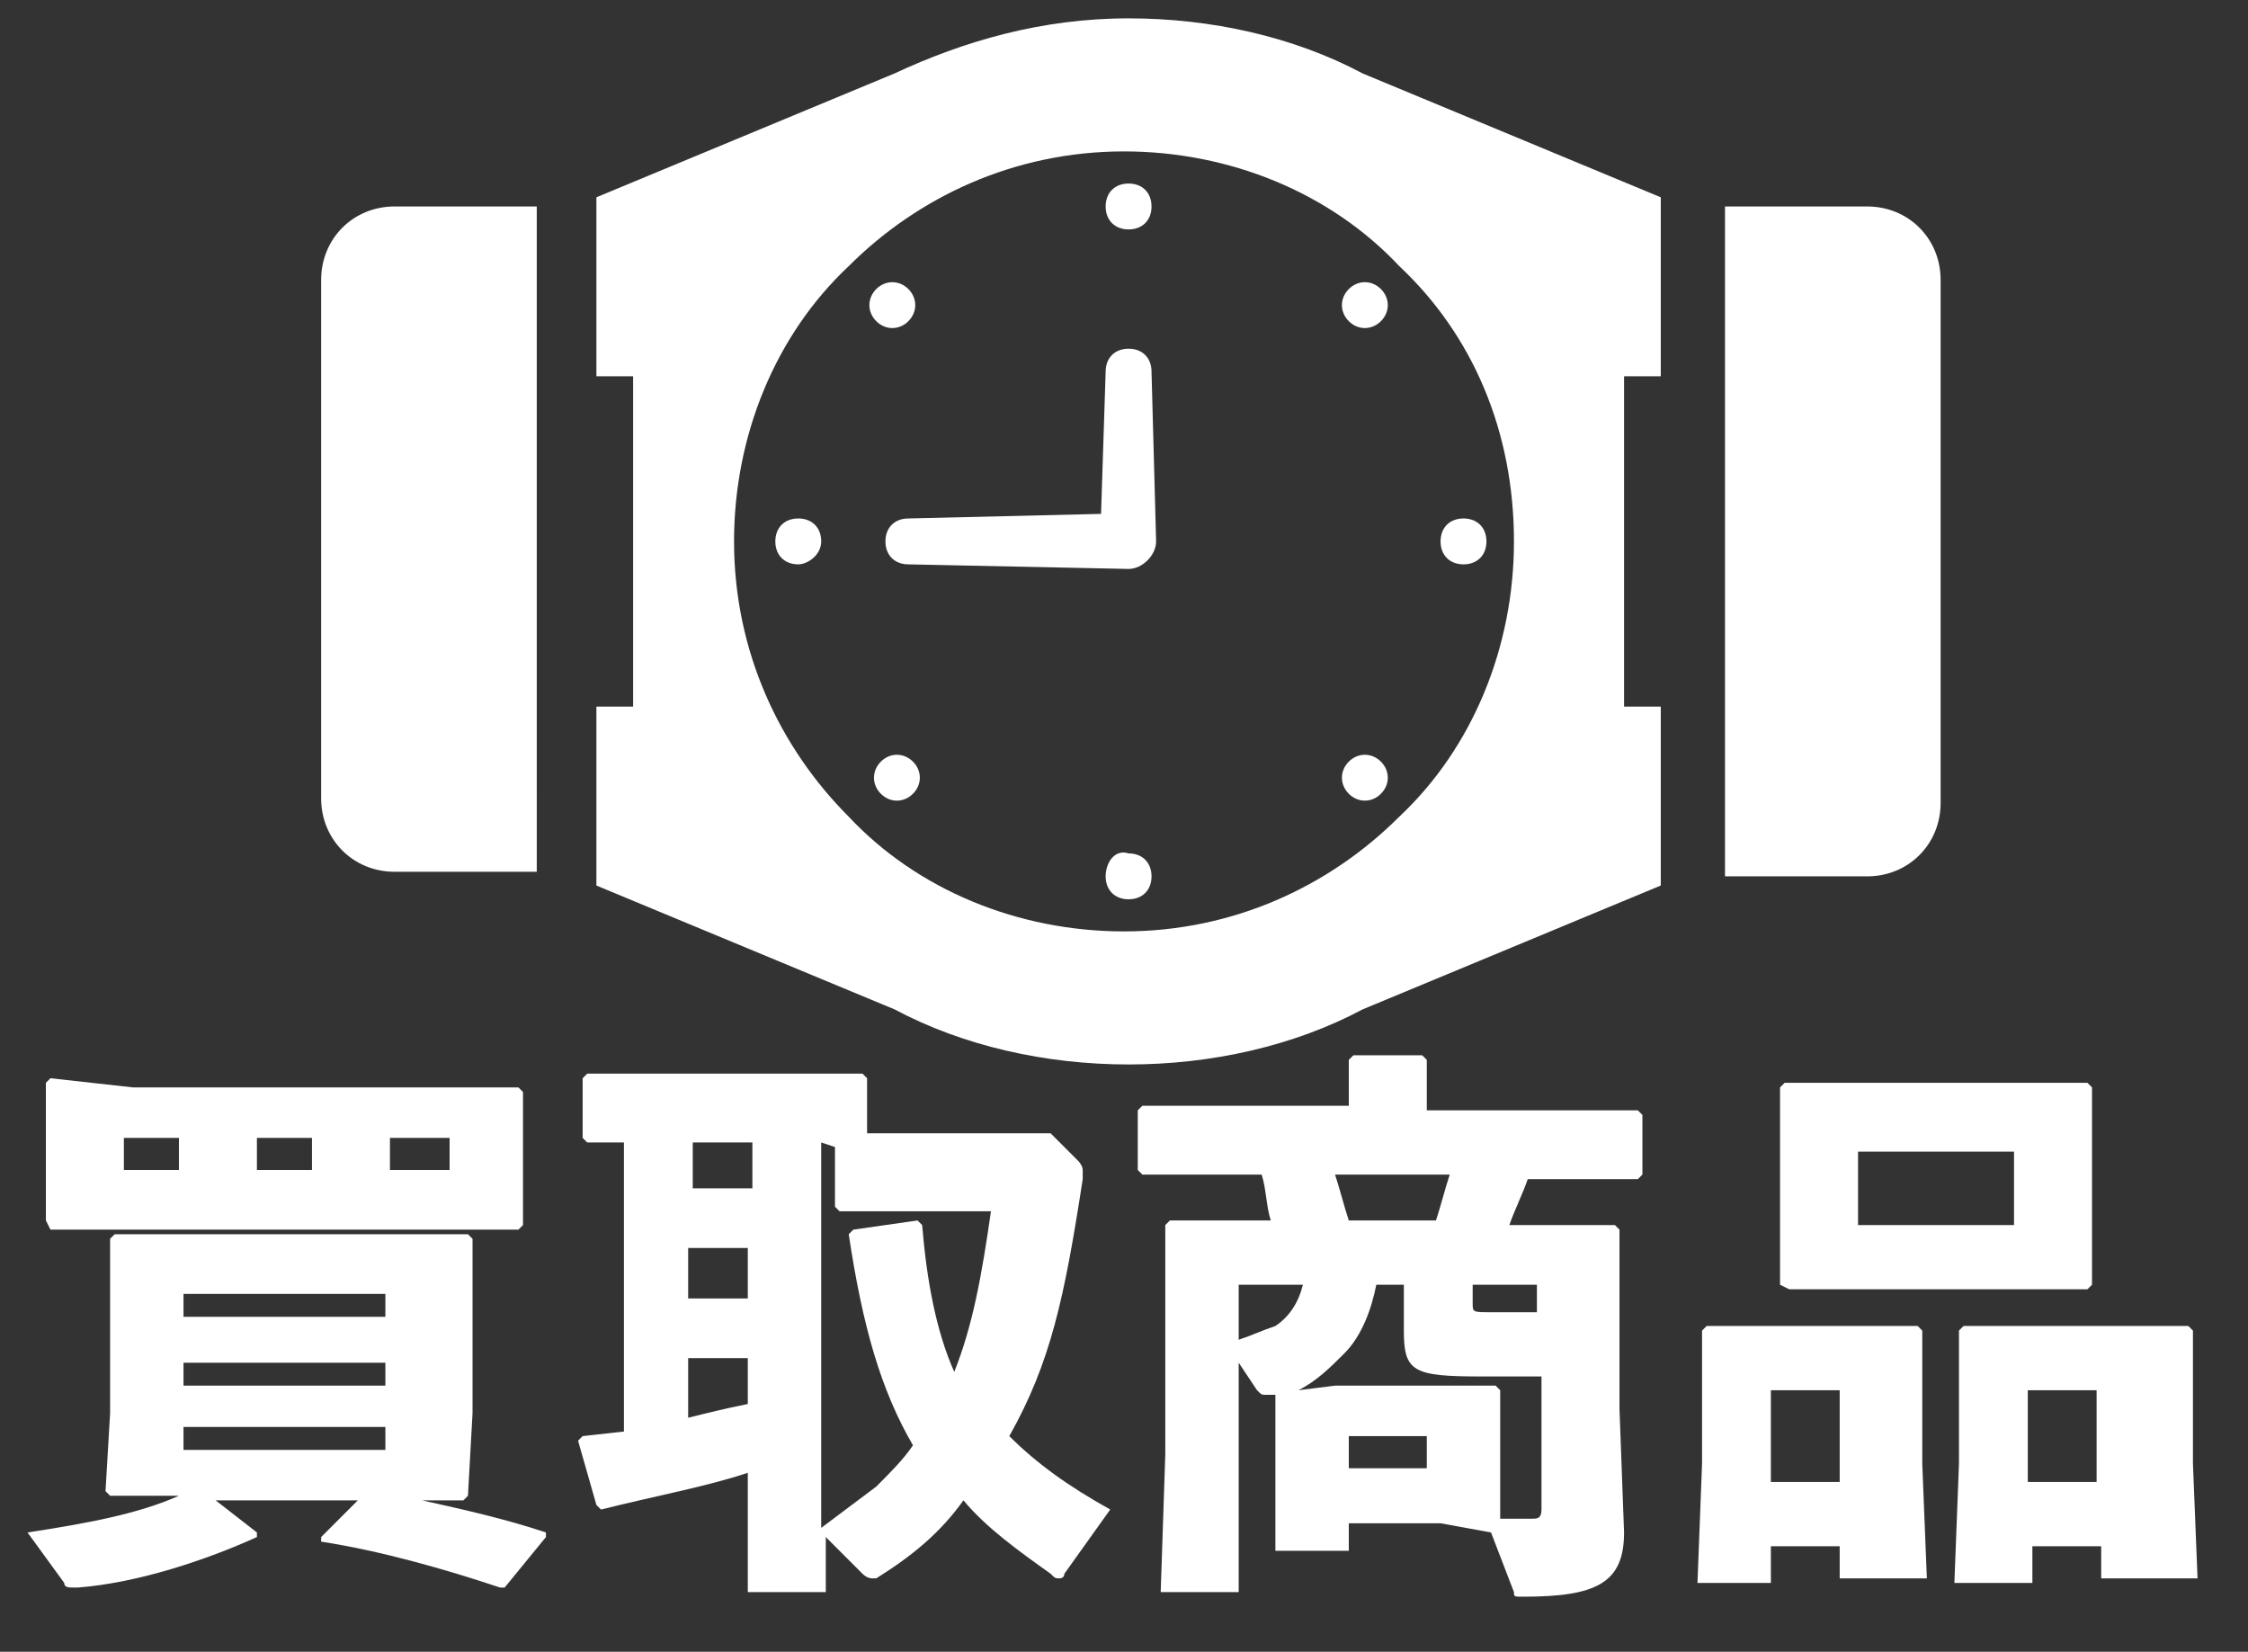
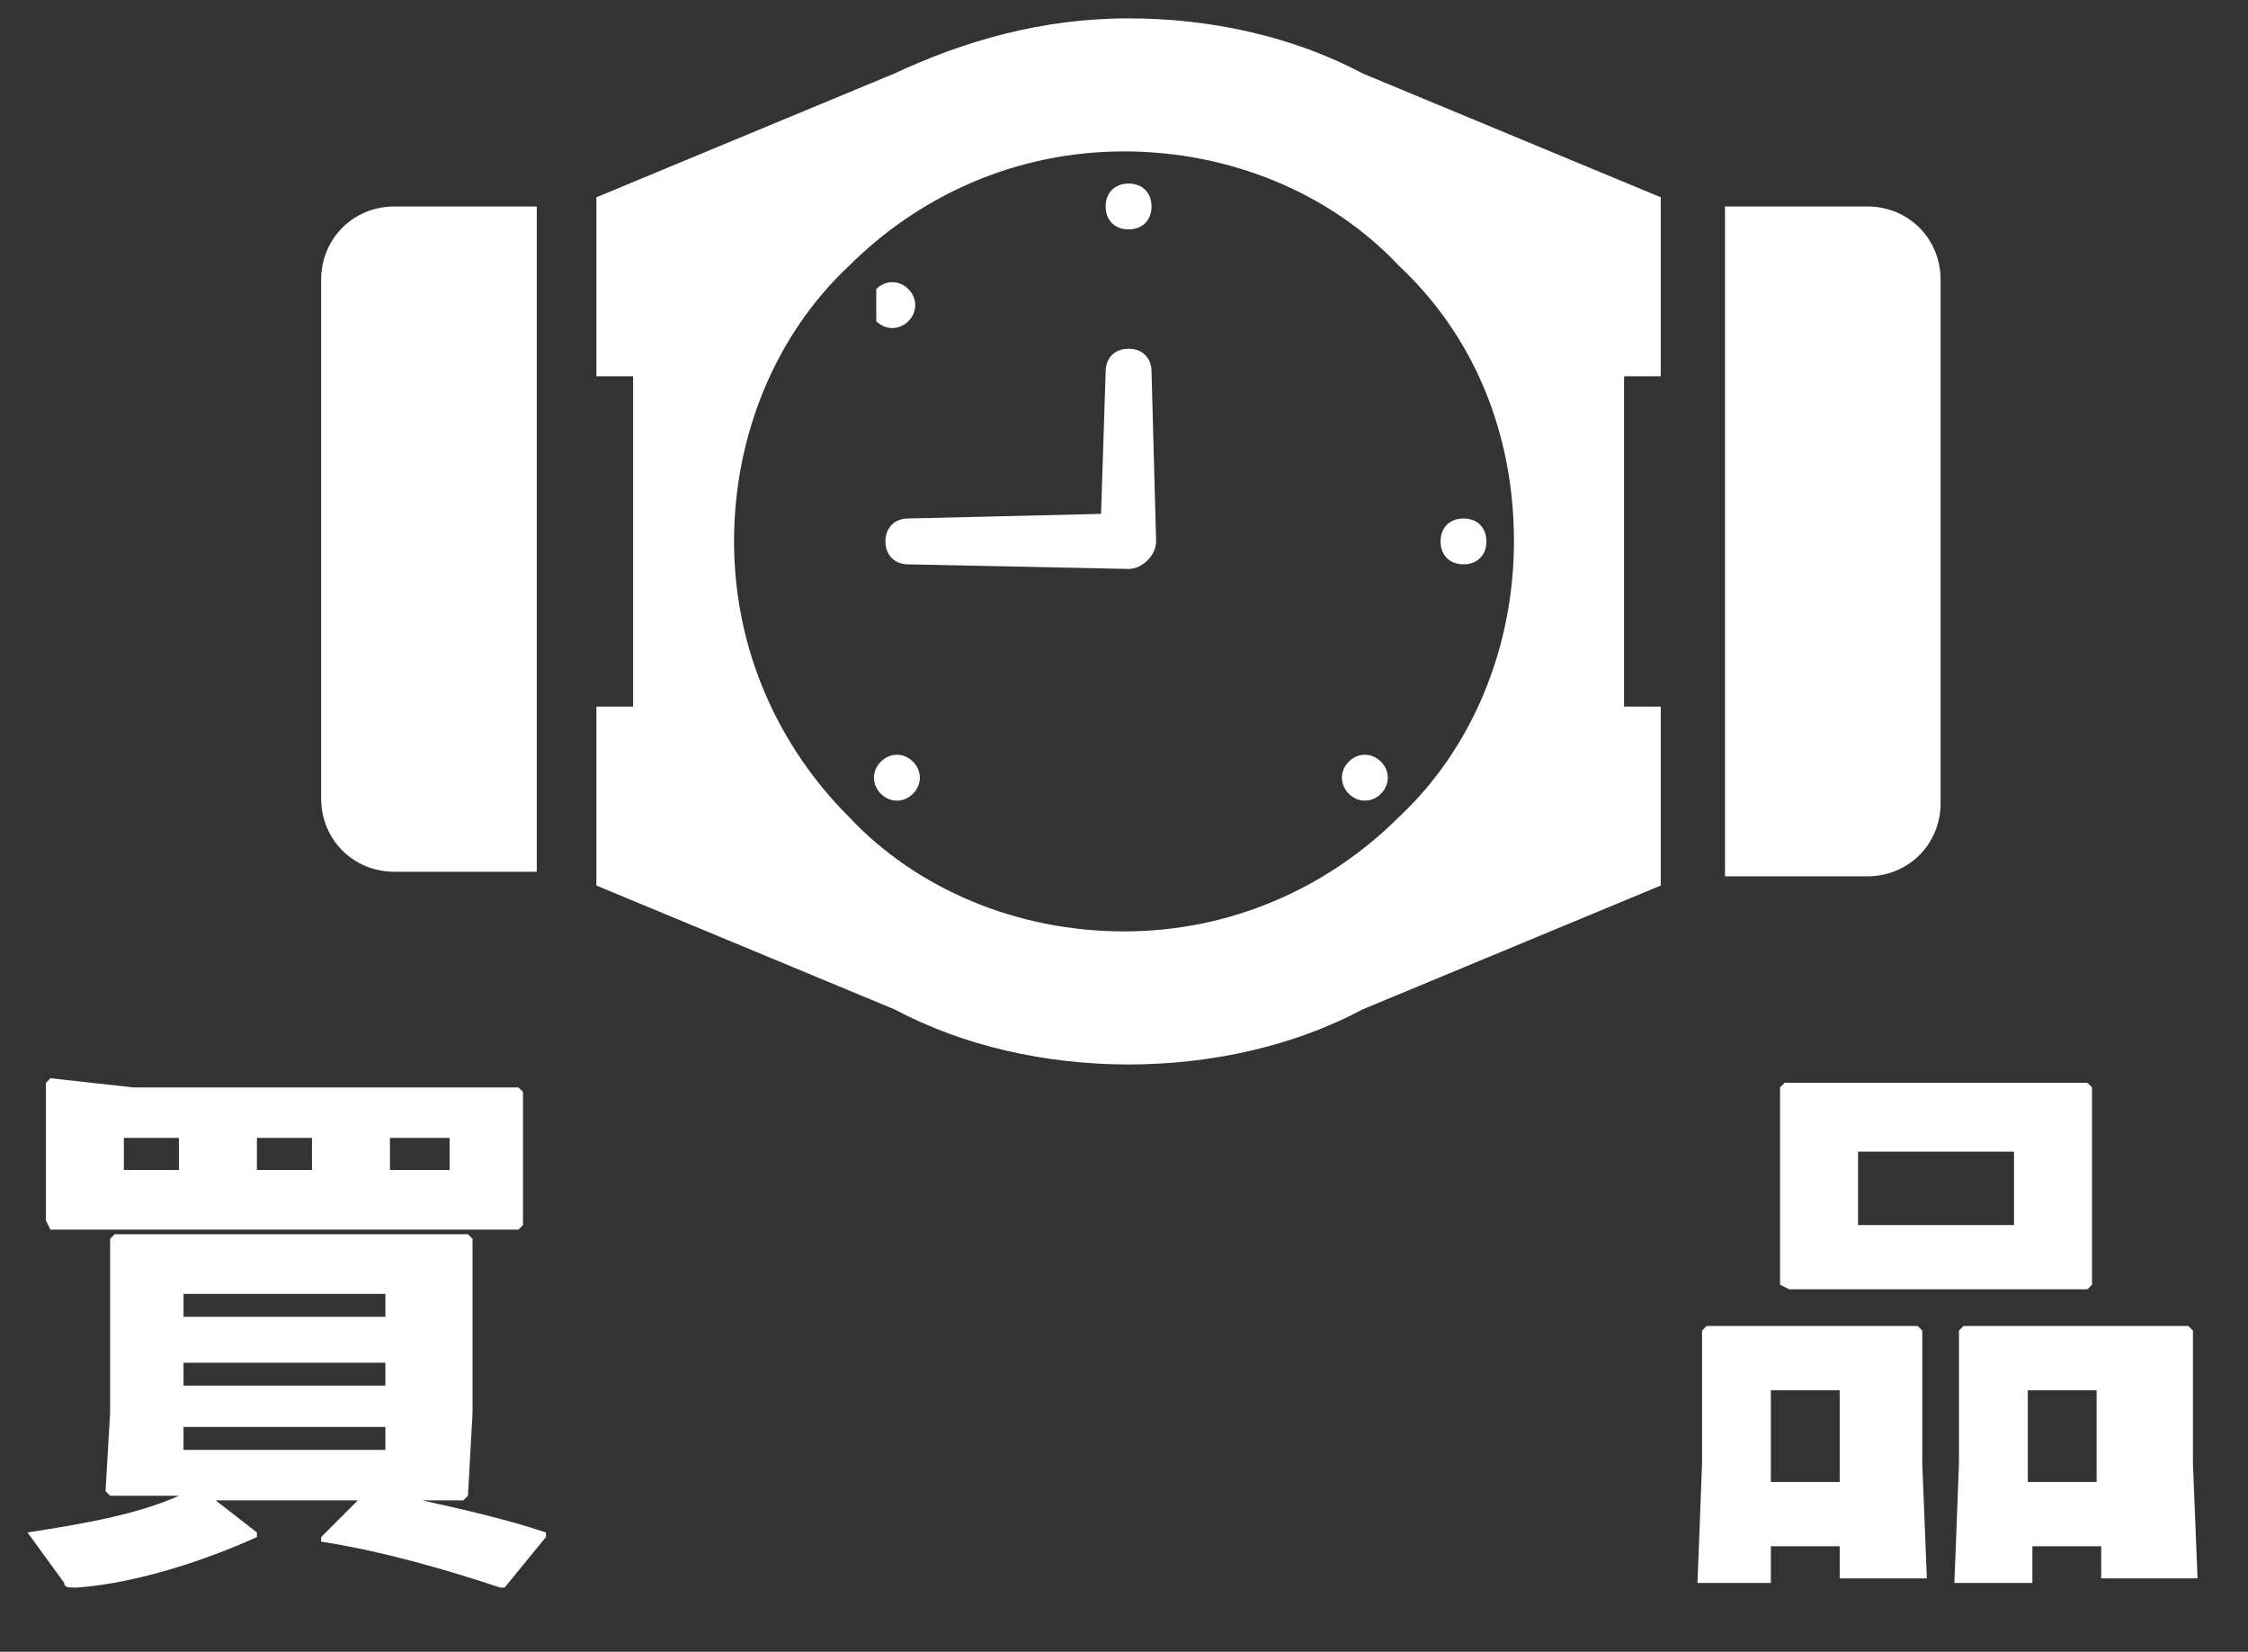
<svg xmlns="http://www.w3.org/2000/svg" version="1.1" id="レイヤー_1" x="0px" y="0px" viewBox="0 0 49 36" style="enable-background:new 0 0 49 36;" xml:space="preserve">
  <rect x="0" y="0" width="49" height="36" fill="#333333" stroke="none" />
  <style type="text/css">
	.st0{fill:#FFFFFF;}
</style>
  <g>
    <path class="st0" d="M10.2,32.6l-0.1,0.1H9.2c0.9,0.2,1.8,0.4,2.7,0.7v0.1L11,34.6h-0.1c-1.2-0.4-2.6-0.8-3.9-1v-0.1l0.8-0.8H4.7   l0.9,0.7v0.1c-1.1,0.5-2.6,1-3.9,1.1H1.6c-0.1,0-0.2,0-0.2-0.1l-0.8-1.1C1.9,33.2,3,33,3.9,32.6H2.4l-0.1-0.1l0.1-1.7v-2.3V27   l0.1-0.1H4h4.7h1.5l0.1,0.1v1.5v2.3L10.2,32.6z M2.9,23.7h6.6h1.8l0.1,0.1v1v0.6v1.3l-0.1,0.1H9.5H2.9H1.1L1,26.6v-1.3v-0.6v-1.1   l0.1-0.1L2.9,23.7z M3.9,25.5v-0.7H2.7v0.7H3.9z M4,28.2v0.5h4.4v-0.5H4z M4,29.7v0.5h4.4v-0.5H4z M8.4,31.1H4v0.5h4.4V31.1z    M5.6,25.5h1.2v-0.7H5.6V25.5z M8.5,24.8v0.7h1.3v-0.7H8.5z" />
-     <path class="st0" d="M18,33.5v1.2h-1.7v-2.6c-0.9,0.3-2,0.5-3.2,0.8L13,32.8l-0.4-1.4l0.1-0.1l0.9-0.1v-6.3h-0.8l-0.1-0.1v-1.3   l0.1-0.1h1.4h3.1h1.5l0.1,0.1v1.2h1.2h1.7h1.1l0.6,0.6c0,0,0.1,0.1,0.1,0.2c0,0,0,0.1,0,0.2c-0.4,2.6-0.7,4-1.6,5.6   c0.6,0.6,1.3,1.1,2.2,1.6l-1,1.4c0,0.1-0.1,0.1-0.1,0.1c-0.1,0-0.1,0-0.2-0.1c-0.7-0.5-1.4-1-1.9-1.6c-0.5,0.7-1.1,1.2-1.9,1.7H19   c0,0-0.1,0-0.2-0.1L18,33.5z M15.1,24.9v1h1.3v-1H15.1z M16.3,28.3v-1.1H15v1.1H16.3z M16.3,29.6H15v1.3c0.4-0.1,0.8-0.2,1.3-0.3   V29.6z M17.9,24.9v5.6v2.8c0.4-0.3,0.8-0.6,1.2-0.9c0.3-0.3,0.6-0.6,0.8-0.9c-0.7-1.2-1.1-2.6-1.4-4.6l0.1-0.1l1.4-0.2l0.1,0.1   c0.1,1.2,0.3,2.3,0.7,3.2c0.4-1,0.6-2.1,0.8-3.5H20h-1.7l-0.1-0.1V25L17.9,24.9z" />
-     <path class="st0" d="M31.4,33.2h-2v0.6h-1.6v-1.6v-1v-0.8h-0.1h-0.1c-0.1,0-0.1,0-0.2-0.1L27,29.7v5h-1.7l0.1-3V28v-1.3l0.1-0.1   h1.6h0.6c-0.1-0.3-0.1-0.7-0.2-1h-0.7h-1.9l-0.1-0.1v-1.3l0.1-0.1h1.9h2.6v-1l0.1-0.1H31l0.1,0.1v1.1h2.7h1.9l0.1,0.1v1.3l-0.1,0.1   h-1.9h-0.5c-0.1,0.3-0.3,0.7-0.4,1h0.6h1.7l0.1,0.1v1.3v2.6l0.1,2.7c0,1.1-0.6,1.4-2.2,1.4c-0.2,0-0.2,0-0.2-0.1l-0.5-1.3   L31.4,33.2z M27,28v1.2c0.3-0.1,0.5-0.2,0.8-0.3c0.3-0.2,0.5-0.5,0.6-0.9C28.4,28,27,28,27,28z M29.1,30.2h2.2h1.3l0.1,0.1v0.9v1   v0.9c0.2,0,0.5,0,0.7,0c0.1,0,0.2,0,0.2-0.2V30h-1.3c-1.5,0-1.7-0.1-1.7-1v-0.8V28H30c-0.1,0.5-0.3,1.1-0.7,1.5   c-0.3,0.3-0.6,0.6-1,0.8L29.1,30.2z M29.1,25.6c0.1,0.3,0.2,0.7,0.3,1h1.9c0.1-0.3,0.2-0.7,0.3-1H29.1z M31.1,32v-0.7h-1.7V32H31.1   z M33.5,28.7V28h-1.4v0.4c0,0.2,0,0.2,0.4,0.2h1V28.7z" />
    <path class="st0" d="M40.1,34.4v-0.7h-1.5v0.8H37l0.1-2.6v-1.6V29l0.1-0.1h1.4h1.8h1.4l0.1,0.1v1.3v1.6l0.1,2.5H40.1z M38.6,32.3   h1.5v-2h-1.5V32.3z M43.7,28.1h-2.8H39L38.8,28v-1.5v-1.3v-1.5l0.1-0.1h1.9h2.8h1.9l0.1,0.1v1.4v1.2V28l-0.1,0.1L43.7,28.1z    M40.5,25.1v1.6h3.4v-1.6H40.5z M45.8,34.4v-0.7h-1.5v0.8h-1.7l0.1-2.6v-1.6V29l0.1-0.1h1.4h2.1h1.4l0.1,0.1v1.3v1.6l0.1,2.5H45.8z    M44.2,32.3h1.5v-2h-1.5V32.3z" />
  </g>
  <g>
    <path class="st0" d="M24.1,8.1L24,11.2l-4.2,0.1c-0.3,0-0.5,0.2-0.5,0.5c0,0.3,0.2,0.5,0.5,0.5l4.8,0.1c0.3,0,0.6-0.3,0.6-0.6   l-0.1-3.7c0-0.3-0.2-0.5-0.5-0.5C24.3,7.6,24.1,7.8,24.1,8.1z" />
    <path class="st0" d="M19.5,1.6l-6.5,2.7v3.9h0.8v7.2h-0.8v3.9l6.5,2.7c1.5,0.8,3.3,1.2,5.1,1.2c1.8,0,3.6-0.4,5.1-1.2l6.5-2.7v-3.9   h-0.8l0-7.2h0.8V4.3l-6.5-2.7c-1.5-0.8-3.3-1.2-5.1-1.2C22.7,0.4,21,0.9,19.5,1.6z M33,11.8c0,2.3-0.9,4.5-2.5,6   c-1.5,1.5-3.6,2.5-6,2.5c-2.3,0-4.5-0.9-6-2.5c-1.5-1.5-2.5-3.6-2.5-6c0-2.3,0.9-4.5,2.5-6c1.5-1.5,3.6-2.5,6-2.5   c2.3,0,4.5,0.9,6,2.5C32.1,7.3,33,9.4,33,11.8z" />
    <path class="st0" d="M8.6,4.5c-0.9,0-1.6,0.7-1.6,1.6v11.3c0,0.9,0.7,1.6,1.6,1.6h3.1V4.5L8.6,4.5L8.6,4.5z" />
    <path class="st0" d="M40.7,19.1c0.9,0,1.6-0.7,1.6-1.6V6.1c0-0.9-0.7-1.6-1.6-1.6h-3.1v14.6H40.7z" />
-     <path class="st0" d="M17.9,11.8c0-0.3-0.2-0.5-0.5-0.5c-0.3,0-0.5,0.2-0.5,0.5c0,0.3,0.2,0.5,0.5,0.5   C17.6,12.3,17.9,12.1,17.9,11.8z" />
    <path class="st0" d="M31.4,11.8c0,0.3,0.2,0.5,0.5,0.5s0.5-0.2,0.5-0.5c0-0.3-0.2-0.5-0.5-0.5C31.6,11.3,31.4,11.5,31.4,11.8z" />
    <path class="st0" d="M19.9,16.6c-0.2-0.2-0.5-0.2-0.7,0c-0.2,0.2-0.2,0.5,0,0.7c0.2,0.2,0.5,0.2,0.7,0   C20.1,17.1,20.1,16.8,19.9,16.6z" />
-     <path class="st0" d="M29.4,7c0.2,0.2,0.5,0.2,0.7,0c0.2-0.2,0.2-0.5,0-0.7c-0.2-0.2-0.5-0.2-0.7,0C29.2,6.5,29.2,6.8,29.4,7z" />
-     <path class="st0" d="M24.1,19.1c0,0.3,0.2,0.5,0.5,0.5c0.3,0,0.5-0.2,0.5-0.5c0-0.3-0.2-0.5-0.5-0.5C24.3,18.5,24.1,18.8,24.1,19.1   z" />
    <path class="st0" d="M24.1,4.5c0,0.3,0.2,0.5,0.5,0.5c0.3,0,0.5-0.2,0.5-0.5c0-0.3-0.2-0.5-0.5-0.5C24.3,4,24.1,4.2,24.1,4.5z" />
    <path class="st0" d="M29.4,17.3c0.2,0.2,0.5,0.2,0.7,0c0.2-0.2,0.2-0.5,0-0.7c-0.2-0.2-0.5-0.2-0.7,0   C29.2,16.8,29.2,17.1,29.4,17.3z" />
-     <path class="st0" d="M19.1,7c0.2,0.2,0.5,0.2,0.7,0c0.2-0.2,0.2-0.5,0-0.7c-0.2-0.2-0.5-0.2-0.7,0C18.9,6.5,18.9,6.8,19.1,7z" />
+     <path class="st0" d="M19.1,7c0.2,0.2,0.5,0.2,0.7,0c0.2-0.2,0.2-0.5,0-0.7c-0.2-0.2-0.5-0.2-0.7,0z" />
  </g>
</svg>